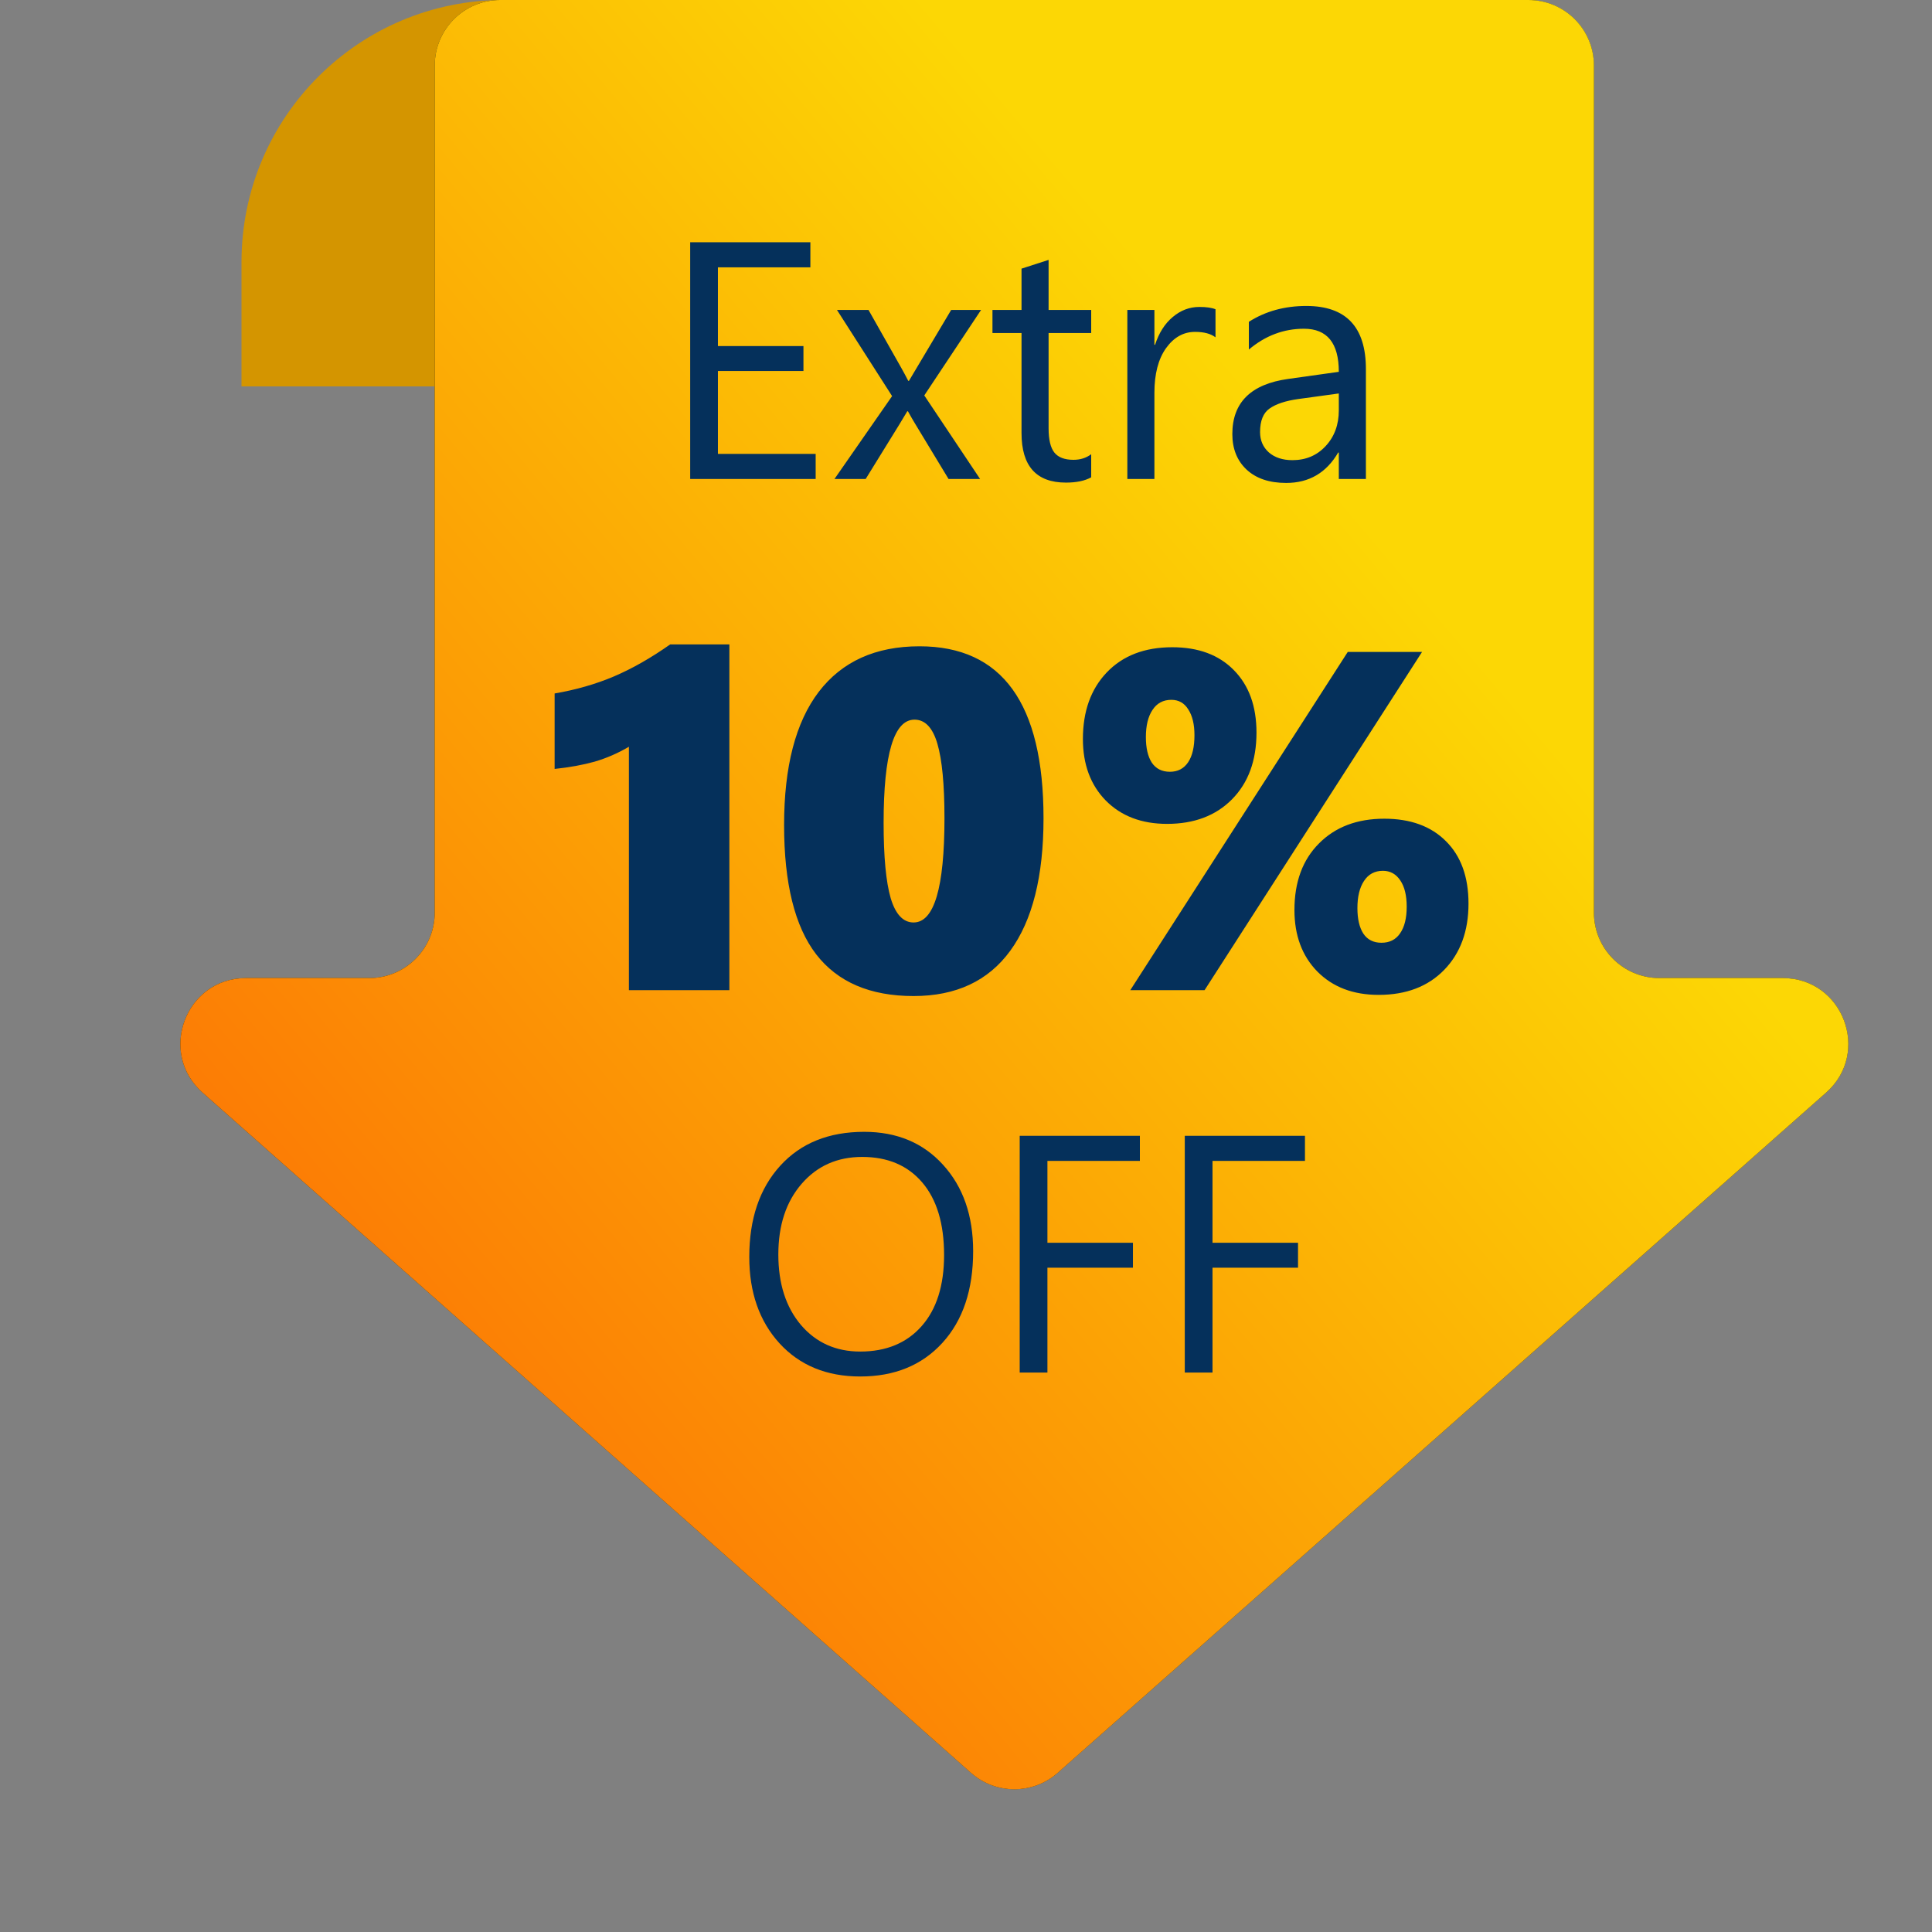
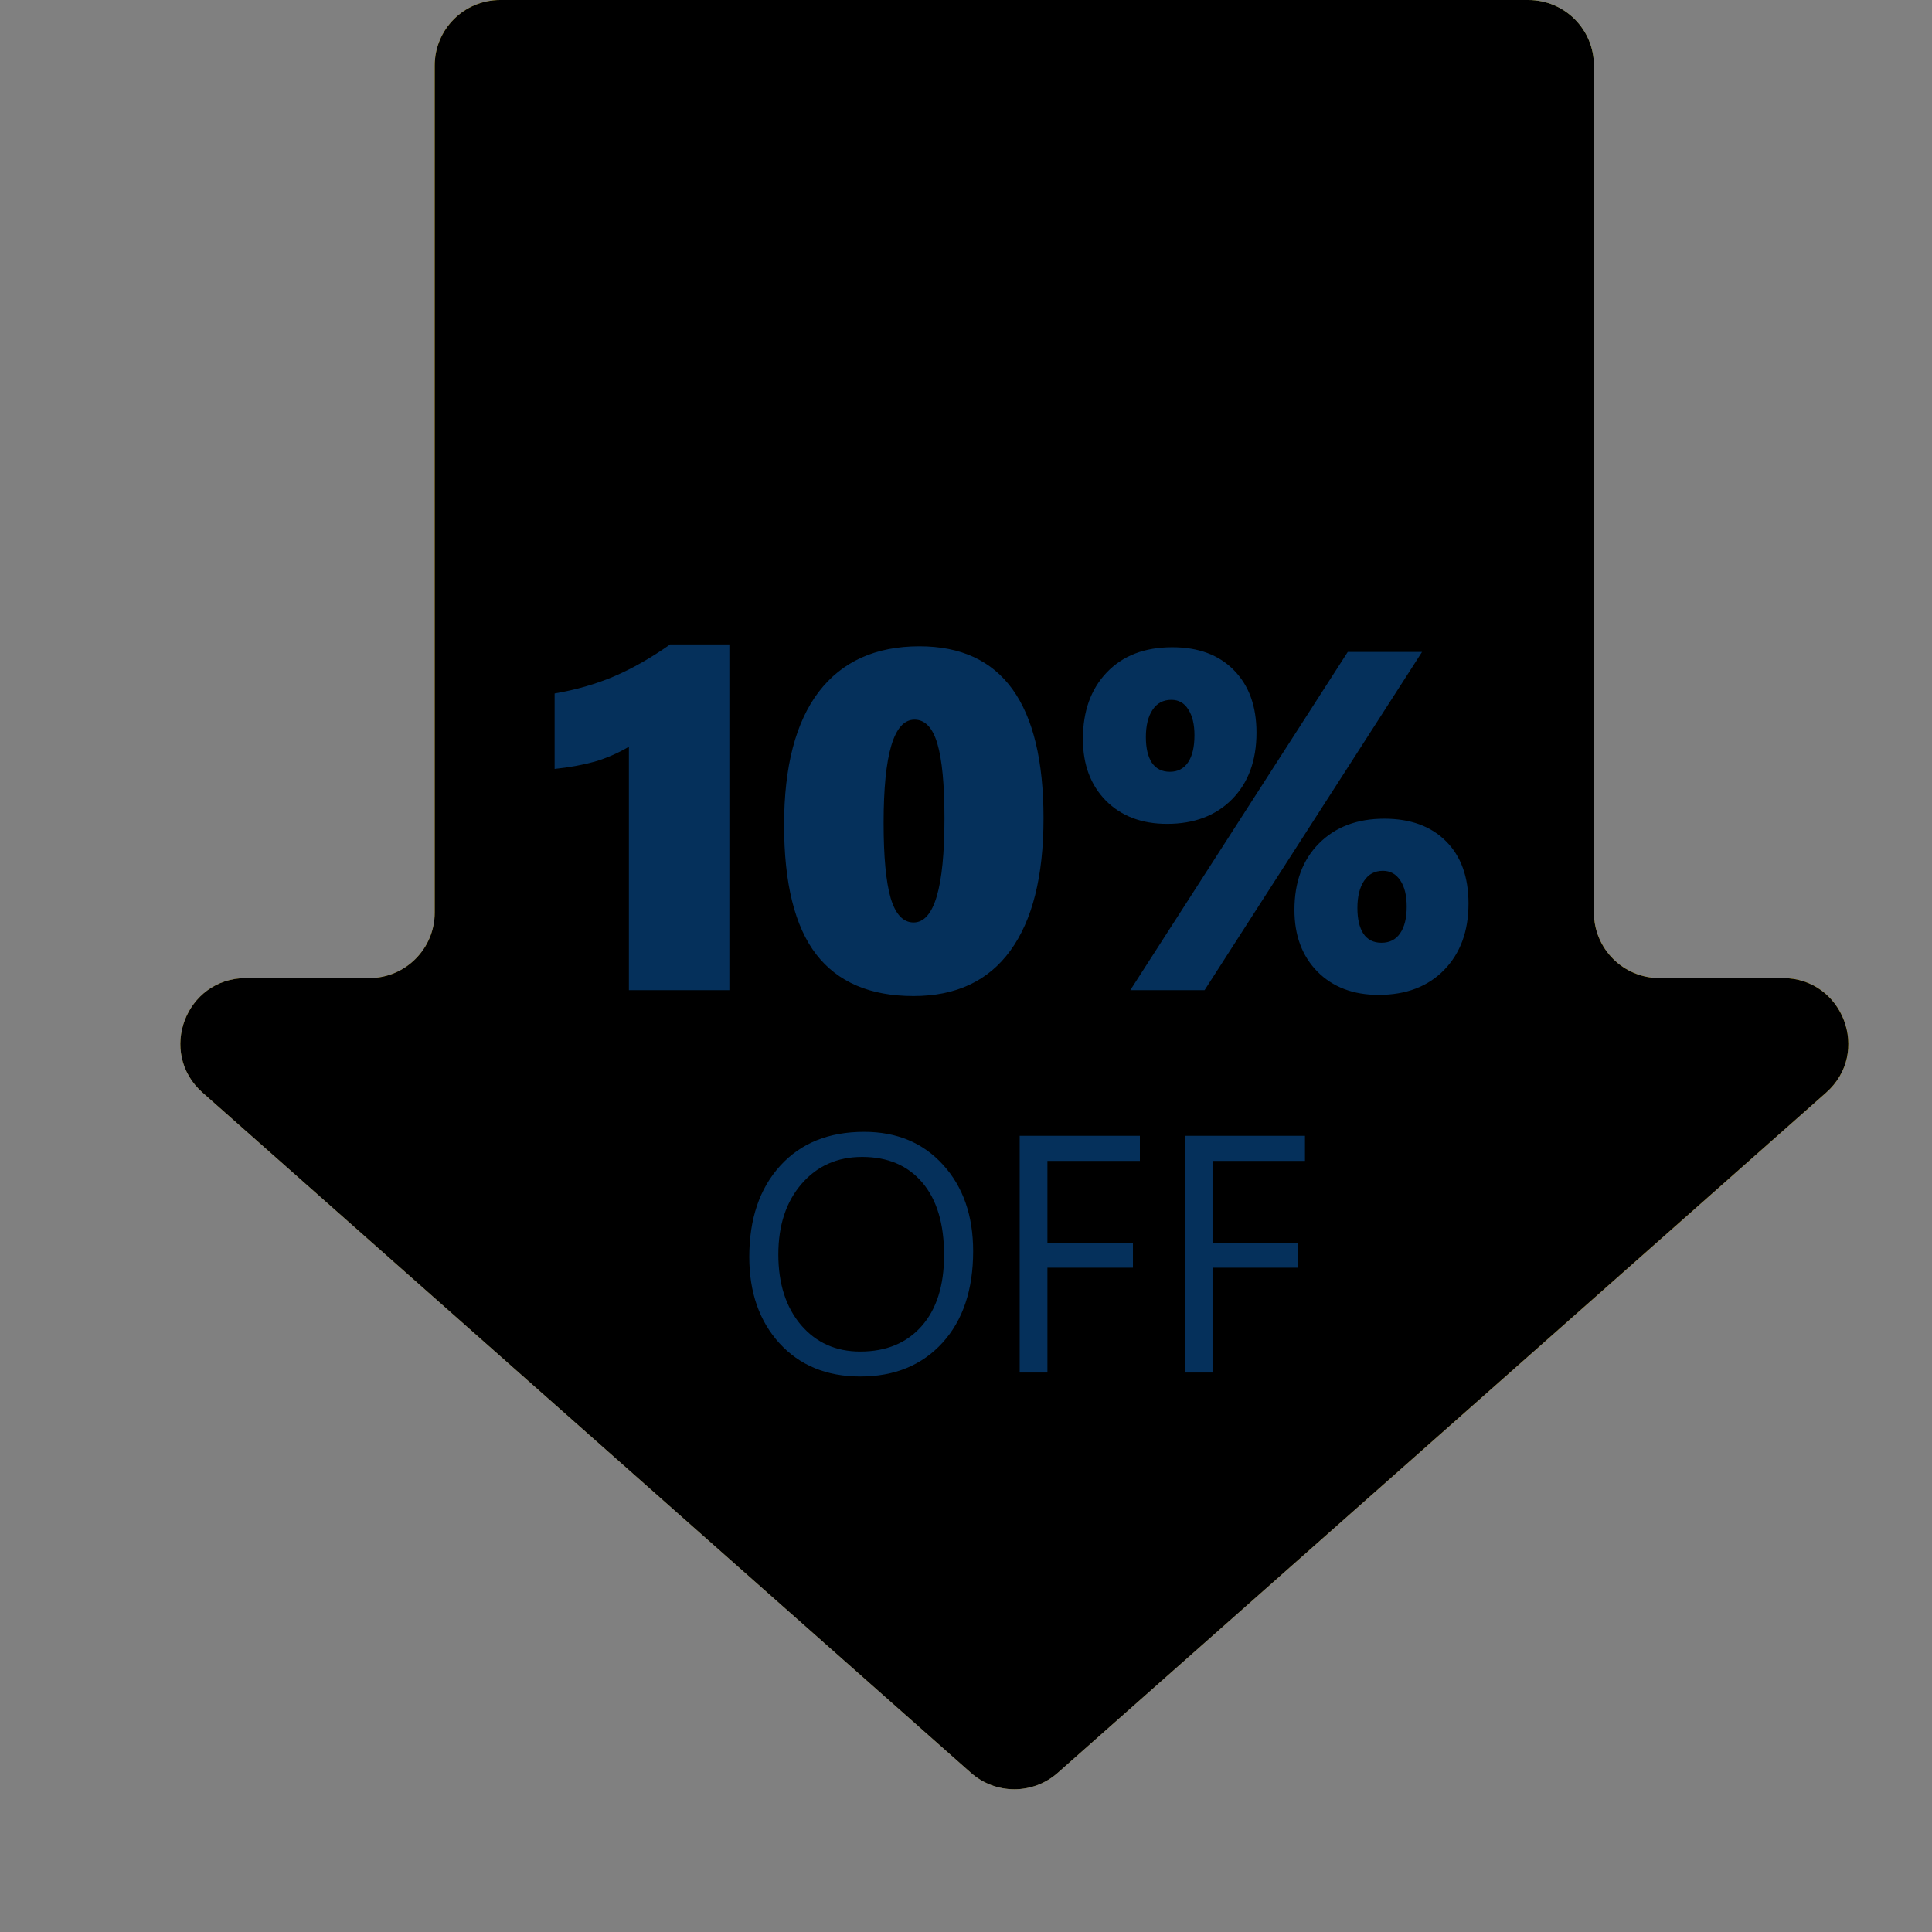
<svg xmlns="http://www.w3.org/2000/svg" width="96" height="96" viewBox="0 0 96 96" fill="none">
  <rect x="0" y="0" width="96" height="96" fill="#808080" stroke="none" />
-   <path d="M12 13.017C12 5.828 17.828 0 25.017 0H30V19.2H12V13.017Z" fill="#D49500" />
  <path d="M79.201 45.345C79.201 47.143 80.658 48.6 82.455 48.6H88.582C91.578 48.6 92.982 52.305 90.739 54.291L52.559 88.09C51.328 89.181 49.476 89.181 48.245 88.09L10.065 54.291C7.822 52.305 9.226 48.6 12.222 48.6H18.347C20.144 48.6 21.601 47.143 21.601 45.345V3.254C21.601 1.457 23.058 0 24.855 0H75.947C77.744 0 79.201 1.457 79.201 3.254V45.345Z" fill="url(#paint0_linear_2570_1472)" />
  <path d="M79.201 45.345C79.201 47.143 80.658 48.6 82.455 48.6H88.582C91.578 48.6 92.982 52.305 90.739 54.291L52.559 88.09C51.328 89.181 49.476 89.181 48.245 88.09L10.065 54.291C7.822 52.305 9.226 48.6 12.222 48.6H18.347C20.144 48.6 21.601 47.143 21.601 45.345V3.254C21.601 1.457 23.058 0 24.855 0H75.947C77.744 0 79.201 1.457 79.201 3.254V45.345Z" fill="black" />
-   <path d="M79.201 45.345C79.201 47.143 80.658 48.6 82.455 48.6H88.582C91.578 48.6 92.982 52.305 90.739 54.291L52.559 88.09C51.328 89.181 49.476 89.181 48.245 88.09L10.065 54.291C7.822 52.305 9.226 48.6 12.222 48.6H18.347C20.144 48.6 21.601 47.143 21.601 45.345V3.254C21.601 1.457 23.058 0 24.855 0H75.947C77.744 0 79.201 1.457 79.201 3.254V45.345Z" fill="url(#paint1_linear_2570_1472)" />
  <path d="M31.25 49.2V37.106C30.703 37.427 30.137 37.673 29.551 37.845C28.965 38.009 28.301 38.13 27.559 38.208V34.458C28.613 34.278 29.594 33.997 30.5 33.614C31.414 33.224 32.348 32.692 33.301 32.02H36.242V49.2H31.25ZM51.852 40.657C51.852 43.54 51.301 45.735 50.199 47.243C49.105 48.743 47.504 49.493 45.395 49.493C43.238 49.493 41.625 48.802 40.555 47.419C39.492 46.036 38.961 43.895 38.961 40.997C38.961 38.091 39.535 35.884 40.684 34.376C41.84 32.868 43.508 32.114 45.688 32.114C49.797 32.114 51.852 34.962 51.852 40.657ZM46.93 40.657C46.93 38.985 46.812 37.751 46.578 36.954C46.344 36.157 45.965 35.759 45.441 35.759C44.418 35.759 43.906 37.47 43.906 40.892C43.906 42.571 44.023 43.817 44.258 44.63C44.5 45.435 44.879 45.837 45.395 45.837C46.418 45.837 46.93 44.11 46.93 40.657ZM72.969 44.899C72.969 46.267 72.566 47.364 71.762 48.192C70.957 49.02 69.871 49.435 68.504 49.435C67.238 49.435 66.223 49.048 65.457 48.274C64.699 47.501 64.32 46.481 64.32 45.216C64.32 43.825 64.727 42.724 65.539 41.911C66.352 41.091 67.434 40.681 68.785 40.681C70.082 40.681 71.102 41.052 71.844 41.794C72.594 42.536 72.969 43.571 72.969 44.899ZM69.898 45.052C69.898 44.497 69.793 44.063 69.582 43.751C69.371 43.431 69.082 43.27 68.715 43.27C68.309 43.27 67.996 43.438 67.777 43.774C67.559 44.102 67.449 44.552 67.449 45.122C67.449 45.661 67.547 46.083 67.742 46.388C67.945 46.692 68.246 46.845 68.644 46.845C69.051 46.845 69.359 46.688 69.57 46.376C69.789 46.063 69.898 45.622 69.898 45.052ZM59.855 49.2H56.164L66.969 32.395H70.66L59.855 49.2ZM62.434 36.403C62.434 37.794 62.027 38.899 61.215 39.72C60.41 40.532 59.336 40.938 57.992 40.938C56.727 40.938 55.711 40.552 54.945 39.778C54.188 39.005 53.809 37.985 53.809 36.72C53.809 35.345 54.203 34.243 54.992 33.415C55.789 32.579 56.875 32.161 58.25 32.161C59.547 32.161 60.566 32.54 61.309 33.298C62.059 34.056 62.434 35.091 62.434 36.403ZM59.352 36.532C59.352 35.993 59.25 35.567 59.047 35.255C58.852 34.935 58.57 34.774 58.203 34.774C57.797 34.774 57.484 34.942 57.266 35.278C57.047 35.606 56.938 36.056 56.938 36.626C56.938 37.165 57.035 37.587 57.23 37.892C57.434 38.196 57.734 38.349 58.133 38.349C58.523 38.349 58.824 38.192 59.035 37.88C59.246 37.567 59.352 37.118 59.352 36.532Z" fill="#05305B" />
  <path d="M42.744 68.397C41.076 68.397 39.739 67.847 38.732 66.748C37.732 65.649 37.231 64.219 37.231 62.458C37.231 60.566 37.743 59.056 38.765 57.93C39.788 56.803 41.18 56.24 42.941 56.24C44.565 56.24 45.872 56.787 46.862 57.881C47.857 58.974 48.355 60.404 48.355 62.171C48.355 64.09 47.846 65.608 46.829 66.724C45.812 67.839 44.45 68.397 42.744 68.397ZM42.842 57.487C41.606 57.487 40.603 57.933 39.832 58.824C39.06 59.715 38.675 60.886 38.675 62.335C38.675 63.784 39.05 64.952 39.799 65.838C40.553 66.718 41.535 67.158 42.744 67.158C44.034 67.158 45.052 66.737 45.795 65.895C46.539 65.053 46.911 63.874 46.911 62.36C46.911 60.806 46.55 59.606 45.828 58.758C45.106 57.911 44.111 57.487 42.842 57.487ZM56.64 57.684H52.046V61.752H56.295V62.991H52.046V68.2H50.668V56.437H56.64V57.684ZM64.843 57.684H60.249V61.752H64.498V62.991H60.249V68.2H58.871V56.437H64.843V57.684Z" fill="#05305B" />
-   <path d="M40.53 23.8H34.295V12.037H40.267V13.283H35.673V17.196H39.923V18.435H35.673V22.553H40.53V23.8ZM48.749 15.4L45.927 19.649L48.7 23.8H47.133L45.484 21.076C45.38 20.907 45.257 20.694 45.115 20.436H45.082C45.055 20.486 44.927 20.699 44.697 21.076L43.015 23.8H41.465L44.328 19.682L41.588 15.4H43.155L44.779 18.271C44.899 18.484 45.017 18.703 45.132 18.927H45.164L47.264 15.4H48.749ZM54.221 23.718C53.904 23.893 53.485 23.98 52.966 23.98C51.495 23.98 50.759 23.16 50.759 21.519V16.548H49.315V15.4H50.759V13.349L52.104 12.914V15.4H54.221V16.548H52.104V21.281C52.104 21.845 52.2 22.247 52.391 22.487C52.583 22.728 52.9 22.848 53.343 22.848C53.682 22.848 53.975 22.755 54.221 22.569V23.718ZM60.398 16.762C60.163 16.581 59.823 16.491 59.38 16.491C58.806 16.491 58.325 16.762 57.937 17.303C57.554 17.844 57.362 18.583 57.362 19.518V23.8H56.017V15.4H57.362V17.131H57.395C57.587 16.54 57.879 16.081 58.273 15.752C58.667 15.419 59.107 15.252 59.594 15.252C59.944 15.252 60.212 15.29 60.398 15.367V16.762ZM67.871 23.8H66.525V22.487H66.493C65.907 23.494 65.046 23.997 63.909 23.997C63.072 23.997 62.416 23.775 61.94 23.332C61.469 22.889 61.234 22.301 61.234 21.569C61.234 19.999 62.159 19.086 64.007 18.829L66.525 18.476C66.525 17.049 65.948 16.335 64.794 16.335C63.783 16.335 62.87 16.68 62.055 17.369V15.99C62.88 15.465 63.832 15.203 64.909 15.203C66.884 15.203 67.871 16.247 67.871 18.337V23.8ZM66.525 19.551L64.499 19.829C63.876 19.917 63.406 20.073 63.088 20.297C62.771 20.516 62.612 20.907 62.612 21.47C62.612 21.88 62.757 22.217 63.047 22.479C63.343 22.736 63.734 22.865 64.22 22.865C64.888 22.865 65.437 22.632 65.869 22.167C66.307 21.697 66.525 21.104 66.525 20.387V19.551Z" fill="#05305B" />
  <defs>
    <linearGradient id="paint0_linear_2570_1472" x1="75.194" y1="-0.345" x2="23.941" y2="80.198" gradientUnits="userSpaceOnUse">
      <stop stop-color="#FCFF76" />
      <stop offset="0.52" stop-color="#F7C000" />
      <stop offset="1" stop-color="#FAF09D" />
    </linearGradient>
    <linearGradient id="paint1_linear_2570_1472" x1="67.77" y1="24.77" x2="15.05" y2="69.35" gradientUnits="userSpaceOnUse">
      <stop offset="0.01" stop-color="#FCD705" />
      <stop offset="1" stop-color="#FC7405" />
    </linearGradient>
  </defs>
</svg>